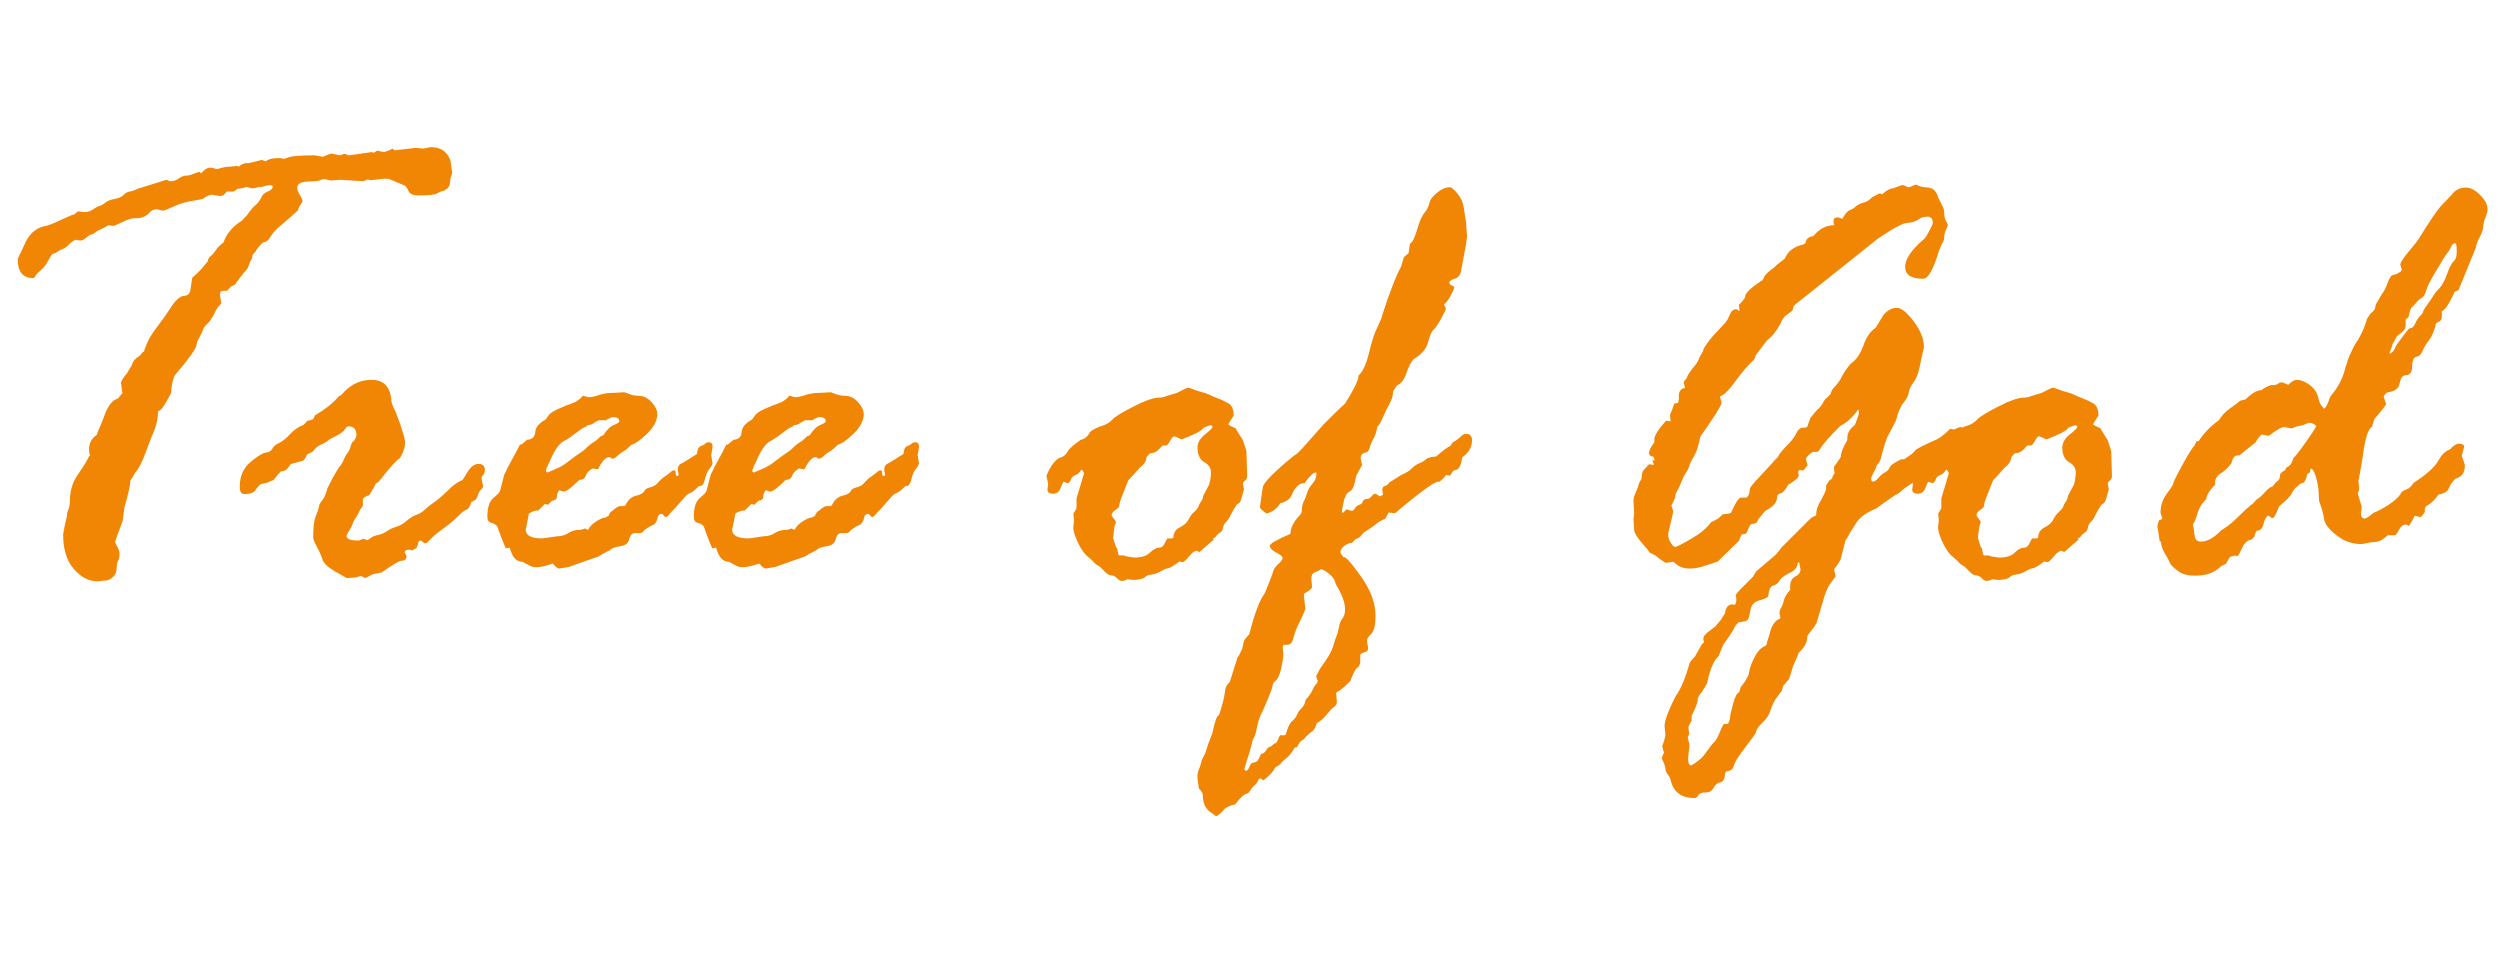
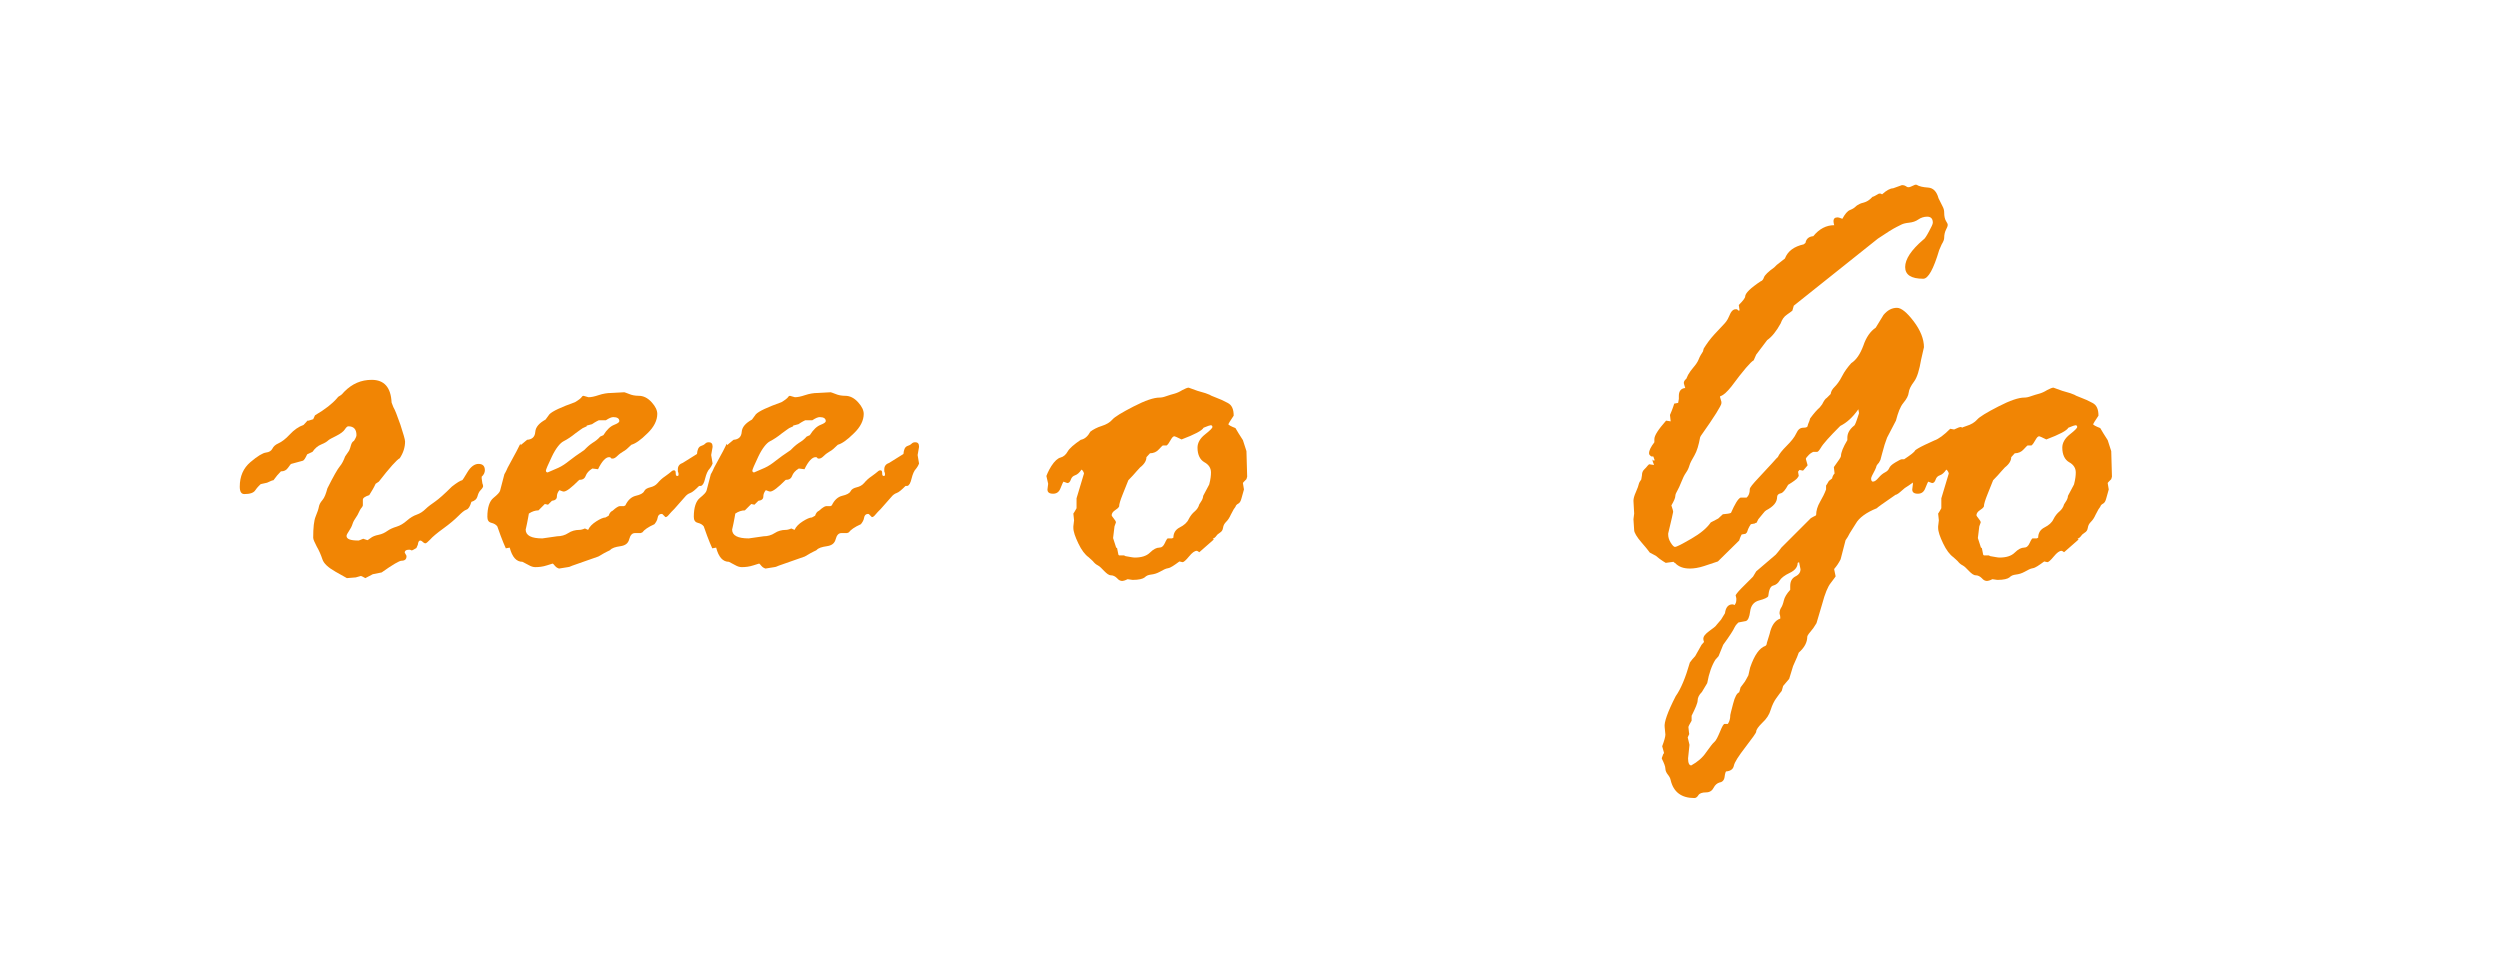
<svg xmlns="http://www.w3.org/2000/svg" id="Layer_1" data-name="Layer 1" viewBox="0 0 70.48 20.04" width="60" height="23">
  <defs>
    <style>
      .cls-1 {
        fill: #f18504;
      }
    </style>
  </defs>
-   <path class="cls-1" d="M2.05,2.59l.15-.12.18.02c.1,0,.18-.03.25-.08s.13-.08.17-.09.1-.04.16-.09.15-.09.27-.11.2-.06.25-.11.11-.09.18-.1.15-.04.23-.08l.8-.25s.04.01.1.04h.04c.07,0,.14-.03.21-.08s.15-.08.24-.08c.06,0,.17-.04.34-.11l.05.05c.09-.11.17-.16.24-.16h.05s.06.01.16.04c.15-.05.27-.07.36-.07l.2-.02s.03,0,.05.02c.05-.05.11-.08.19-.1h.1l.36-.09.11.04c.07-.06.18-.09.33-.09h.09l.09.02s.07-.02.16-.05.33-.05.71-.05l.23.04c.15-.06.23-.09.24-.09l.25.05.1-.04h.04s.04.01.09.04h.02l.63-.09s.04,0,.07.02c.05-.04.08-.06.11-.06l.17.04s.13-.03.25-.1l.05.05.6-.07.22.02.19-.04c.19,0,.34.05.43.15s.15.21.15.31l.04.27-.05.15-.02.18c-.03.07-.07.12-.13.14,0,.01-.03.03-.08.04s-.11.04-.16.07-.23.05-.52.05c-.15,0-.24-.04-.28-.14-.04-.09-.08-.14-.13-.15l-.38-.16s-.05-.02-.11-.02h-.07l-.36.04s-.04,0-.1-.02c-.08.04-.12.05-.12.05l-.65-.04-.26.02-.18-.04s-.06,0-.12.03-.18.03-.37.04-.28.07-.28.18c0,.06.03.13.08.21s.07.14.07.18c-.09.12-.13.2-.13.24-.02.02-.06.06-.12.11s-.17.15-.32.28c-.16.13-.27.24-.33.35s-.13.16-.21.16c-.11.1-.18.19-.22.27l-.07.07s-.02.04-.02.08c0,.04-.02.07-.05.11l-.08.21s-.16.17-.36.46l-.11.05-.11.12h-.12c-.05,0-.08.04-.08.11l.04.25c-.09.08-.16.18-.21.31l-.11.18c-.12.12-.18.19-.18.2,0,.03-.06.16-.18.38l-.02.09c0,.1-.21.39-.61.86-.06.11-.09.28-.11.51-.18.35-.3.51-.36.5-.01.22-.05.4-.11.54s-.14.35-.24.62c-.1.27-.2.47-.3.58l-.04.07s-.05.09-.09.14c-.01.16-.07.41-.17.76l-.05.38-.18.49s-.03.07-.03.11c0,.02.02.07.06.14.04.07.06.13.06.19,0,.08-.01.15-.04.2s-.04.12-.04.2c0,.18-.1.3-.29.36h-.07l-.18.02c-.25,0-.47-.12-.67-.35s-.3-.56-.3-.97c0-.02.02-.11.05-.27.04-.15.06-.26.06-.3s.02-.09.04-.14.04-.12.04-.22c0-.29.07-.54.22-.75.14-.21.24-.36.29-.46.01-.04.03-.07.06-.08-.02-.05-.03-.11-.03-.18,0-.17.07-.31.22-.41.01-.05.03-.1.06-.16.03-.06.09-.21.18-.45.09-.24.22-.38.37-.42,0-.01.03-.06.11-.14l-.04-.31s.05-.13.16-.24l.15-.25c.02-.1.1-.19.23-.27.04-.06.07-.09.11-.11,0-.02.03-.1.08-.22s.14-.28.28-.46c.14-.18.28-.38.41-.58s.25-.3.36-.31c.11,0,.17-.07.18-.18l.05-.33c.17-.15.27-.25.31-.31l.12-.14c.02-.08.05-.14.09-.16.04-.03.09-.08.14-.16s.13-.16.22-.22c.08-.24.25-.45.52-.62l.14-.15c.1-.14.18-.24.25-.29.06-.05.11-.12.15-.2.03-.08.09-.14.19-.18s.14-.09.14-.14c0-.02-.02-.04-.07-.04s-.13.02-.24.05h-.07l-.16.04h-.05l-.15-.04c-.11.04-.19.05-.25.05-.01.01-.05.04-.11.08h-.19l-.11.11-.08.02-.23-.04c-.07,0-.16.04-.25.11,0,.01-.1.03-.29.06-.19.03-.37.08-.54.16-.17.08-.27.12-.31.12l-.16-.04h-.02c-.08,0-.15.04-.21.11s-.16.12-.28.14h-.11c-.09,0-.21.04-.36.11s-.23.11-.24.11l-.16-.02c-.07.05-.13.08-.18.1s-.1.05-.15.08c-.05.04-.09.07-.14.08s-.1.05-.16.1-.11.07-.14.07h-.04l-.11-.02s-.09.04-.16.11-.12.12-.18.14c-.06.02-.11.05-.16.08-.05.04-.1.06-.15.07-.03.03-.07.09-.12.19s-.12.19-.2.26-.14.13-.16.17-.05.06-.07.06c-.29,0-.43-.18-.43-.54l.18-.38c.12-.3.31-.48.56-.54.06,0,.23-.06.5-.19l.34-.15Z" />
  <path class="cls-1" d="M8.7,8.37l.13-.04.05-.11c.29-.17.49-.33.62-.48.01-.02.04-.05.08-.07s.08-.06.13-.12c.22-.22.47-.33.77-.33.35,0,.54.21.56.64l.05.13c.05.08.11.25.2.5.08.25.13.41.13.47,0,.16-.05.32-.15.47-.08.04-.28.26-.59.66l-.09.06c-.05.11-.11.21-.18.32-.12.04-.18.08-.18.13v.16s-.01.04-.04.07-.06.1-.11.2l-.07.11s-.05.07-.07.14c-.02.07-.06.14-.1.2s-.07.11-.07.14c0,.09.11.13.34.13.01,0,.06-.02.13-.05l.12.04s.04-.02.09-.06.12-.07.22-.09.18-.06.25-.11c.07-.05.16-.09.26-.12s.2-.09.29-.17c.09-.08.19-.14.28-.17s.18-.09.25-.16.17-.14.27-.21.26-.21.47-.42c.14-.11.24-.17.29-.18.01,0,.06-.08.15-.23.09-.15.2-.23.31-.23.12,0,.18.06.18.18,0,.06-.03.13-.09.18v.05l.02.14s.02.04.02.08c0,.02-.02.06-.07.11s-.07.11-.09.18c-.02.07-.07.12-.17.15-.04.13-.08.2-.14.22s-.13.08-.23.18-.24.22-.42.35-.31.24-.37.31c-.07.07-.11.11-.14.11-.01,0-.04-.01-.07-.04s-.06-.04-.07-.04c-.04,0-.06.04-.07.12l-.04.09c-.08.05-.12.07-.13.07l-.05-.02h-.04c-.07,0-.11.03-.11.08l.05.09v.02c0,.08-.05.12-.14.12-.06,0-.25.11-.56.33l-.25.05-.21.11c-.07-.04-.11-.06-.13-.06l-.14.04-.25.02s-.11-.06-.32-.18-.33-.23-.37-.35-.09-.24-.16-.36c-.06-.12-.1-.2-.1-.25,0-.28.02-.48.07-.6s.08-.21.09-.27.04-.12.1-.19.1-.18.14-.33c.17-.34.29-.55.35-.62s.11-.17.15-.28l.11-.16s.03-.06.05-.14c.02-.08.05-.12.09-.14.05-.08.07-.13.07-.16,0-.17-.08-.25-.23-.25-.03,0-.06.03-.1.09-.04.06-.12.12-.24.18s-.2.1-.23.13-.09.07-.19.11c-.1.04-.18.11-.25.21l-.15.07c-.05.11-.09.17-.12.18s-.14.04-.33.09c-.01,0-.04.04-.09.11s-.11.1-.2.1c-.07.07-.14.15-.21.25-.02,0-.08.02-.18.07l-.18.04s-.1.09-.15.17-.16.11-.31.11c-.09,0-.13-.07-.13-.21,0-.29.1-.52.3-.69s.35-.26.44-.27.15-.05.18-.11.08-.11.17-.15c.09-.04.2-.12.32-.25.12-.13.25-.22.39-.27l.11-.12Z" />
  <path class="cls-1" d="M14.68,9.06l.18-.15c.14-.01.22-.08.23-.22s.11-.25.29-.35l.11-.15c.09-.09.33-.2.72-.34.1-.06.17-.11.2-.16.01-.01.02-.02.04-.02l.14.04c.08,0,.17-.02.29-.06.12-.04.24-.06.35-.06l.37-.02s.07.02.14.05.16.05.27.05c.13,0,.25.06.36.18.11.12.16.23.16.33,0,.18-.09.37-.28.55-.19.19-.34.29-.45.32-.1.1-.17.16-.23.19-.05.03-.11.07-.16.12-.06.06-.1.08-.14.08-.02,0-.04,0-.05-.02s-.03-.02-.05-.02c-.09,0-.2.11-.31.34l-.16-.02c-.1.06-.16.13-.19.21s-.09.11-.18.11c-.22.22-.36.33-.44.33-.01,0-.05-.01-.12-.04-.05.06-.07.12-.07.18,0,.07-.05.11-.14.12l-.11.11-.09-.02-.18.18c-.09,0-.18.03-.27.09-.01.07-.03.16-.05.27-.02.11-.04.17-.04.18,0,.17.16.25.47.25l.42-.06c.11,0,.22-.03.31-.09s.2-.09.31-.09c.04,0,.09-.01.16-.04l.09.04c.04-.09.12-.17.23-.24s.2-.11.26-.11l.09-.05c.02-.07.06-.12.11-.14l.07-.06s.09-.07.13-.07h.12l.04-.02c.07-.15.17-.24.29-.27.13-.03.21-.07.24-.13s.09-.09.17-.11.15-.05.21-.12c.06-.07.12-.13.21-.19.08-.06.14-.1.17-.13s.06-.04.08-.04c.04,0,.05.03.05.08s.01.08.04.08.04-.01.04-.04,0-.05-.02-.09v-.06c0-.09.05-.15.14-.18l.4-.25c.01-.12.04-.19.1-.22.06-.02.1-.04.13-.07.03-.03.06-.04.1-.04.08,0,.11.04.11.13l-.04.23.04.24s-.03.08-.08.14c-.06.06-.1.16-.13.28-.03.13-.07.2-.12.21h-.05c-.11.11-.19.18-.25.2-.06.02-.11.06-.15.11l-.3.34c-.06.06-.11.11-.15.16s-.07.07-.1.07l-.07-.07s-.01-.02-.04-.02c-.06,0-.1.04-.11.11s-.05.13-.09.18c-.18.08-.29.16-.34.23l-.05.02h-.16c-.08,0-.13.06-.16.17-.03.12-.11.18-.25.2s-.24.05-.29.11c-.01.01-.04.02-.08.04s-.12.06-.25.14l-.74.26c-.06.03-.1.04-.12.04l-.25.04s-.07-.02-.11-.07-.06-.07-.07-.07l-.16.05c-.12.04-.23.05-.33.05-.06,0-.12-.02-.19-.06s-.13-.07-.17-.09c-.17,0-.29-.13-.36-.4l-.11.02s-.1-.21-.24-.62c-.04-.05-.09-.08-.17-.1s-.11-.08-.11-.17c0-.26.06-.44.17-.53s.18-.16.19-.21l.12-.46s.05-.08.09-.18l.2-.37s.08-.14.16-.31ZM16.54,8.53l-.11.05s-.09.06-.21.15c-.11.09-.23.17-.33.22s-.22.2-.33.43-.17.37-.17.4.02.05.05.05l.3-.13c.11-.05.21-.12.31-.2s.24-.18.42-.3l.07-.07s.07-.07.16-.13c.1-.06.17-.12.22-.18l.09-.04c.1-.16.2-.25.3-.29s.15-.07.15-.11c0-.07-.06-.11-.17-.11-.05,0-.12.03-.21.09h-.2s-.09.04-.19.11l-.15.04Z" />
  <path class="cls-1" d="M20.5,9.06l.18-.15c.14-.01.22-.08.23-.22s.11-.25.29-.35l.11-.15c.09-.09.33-.2.72-.34.1-.06.17-.11.2-.16.01-.01.02-.02.04-.02l.14.04c.08,0,.17-.02.29-.06.12-.04.24-.06.35-.06l.37-.02s.07.02.14.05.16.05.27.05c.13,0,.25.06.36.18.11.12.16.23.16.33,0,.18-.09.37-.28.55-.19.19-.34.29-.45.32-.1.1-.17.16-.23.19-.05.03-.11.07-.16.12-.06.06-.1.08-.14.08-.02,0-.04,0-.05-.02s-.03-.02-.05-.02c-.09,0-.2.11-.31.34l-.16-.02c-.1.06-.16.13-.19.21s-.09.11-.18.11c-.22.22-.36.33-.44.33-.01,0-.05-.01-.12-.04-.05.06-.07.12-.07.18,0,.07-.05.11-.14.12l-.11.11-.09-.02-.18.18c-.09,0-.18.03-.27.09-.01.07-.03.16-.05.27-.02.11-.04.17-.04.18,0,.17.16.25.47.25l.42-.06c.11,0,.22-.03.31-.09s.2-.09.31-.09c.04,0,.09-.01.16-.04l.09.04c.04-.09.12-.17.23-.24s.2-.11.26-.11l.09-.05c.02-.07.06-.12.11-.14l.07-.06s.09-.07.13-.07h.12l.04-.02c.07-.15.17-.24.29-.27.13-.03.21-.07.24-.13s.09-.09.17-.11.15-.05.21-.12c.06-.07.12-.13.21-.19.08-.06.14-.1.17-.13s.06-.04.08-.04c.04,0,.05.03.05.08s.01.08.04.08.04-.01.04-.04,0-.05-.02-.09v-.06c0-.09.05-.15.14-.18l.4-.25c.01-.12.04-.19.1-.22.06-.02.1-.04.13-.07.03-.03.06-.04.1-.04.08,0,.11.04.11.13l-.04.23.04.24s-.03.08-.08.14c-.06.06-.1.16-.13.28-.03.13-.07.2-.12.21h-.05c-.11.11-.19.18-.25.2-.06.02-.11.06-.15.11l-.3.34c-.06.06-.11.11-.15.16s-.07.07-.1.07l-.07-.07s-.01-.02-.04-.02c-.06,0-.1.04-.11.11s-.05.13-.09.18c-.18.08-.29.16-.34.23l-.05.02h-.16c-.08,0-.13.06-.16.17-.03.12-.11.18-.25.2s-.24.05-.29.11c-.01.01-.04.02-.08.04s-.12.06-.25.14l-.74.26c-.06.03-.1.04-.12.04l-.25.04s-.07-.02-.11-.07-.06-.07-.07-.07l-.16.05c-.12.04-.23.05-.33.05-.06,0-.12-.02-.19-.06s-.13-.07-.17-.09c-.17,0-.29-.13-.36-.4l-.11.02s-.1-.21-.24-.62c-.04-.05-.09-.08-.17-.1s-.11-.08-.11-.17c0-.26.06-.44.17-.53s.18-.16.19-.21l.12-.46s.05-.08.09-.18l.2-.37s.08-.14.16-.31ZM22.36,8.53l-.11.05s-.09.06-.21.15c-.11.09-.23.17-.33.22s-.22.2-.33.43-.17.37-.17.4.02.05.05.05l.3-.13c.11-.05.21-.12.31-.2s.24-.18.42-.3l.07-.07s.07-.07.16-.13c.1-.06.17-.12.22-.18l.09-.04c.1-.16.2-.25.3-.29s.15-.07.15-.11c0-.07-.06-.11-.17-.11-.05,0-.12.03-.21.09h-.2s-.09.04-.19.11l-.15.04Z" />
  <path class="cls-1" d="M34.22,11.72l-.41.36s-.05-.04-.07-.04c-.06,0-.13.05-.22.16s-.15.16-.18.16l-.09-.02c-.15.11-.25.18-.32.19s-.14.05-.23.1c-.09.05-.17.07-.25.08s-.13.03-.18.08c-.05.04-.16.07-.34.07l-.14-.02c-.08.04-.13.05-.15.05-.05,0-.1-.02-.15-.08-.05-.05-.11-.08-.17-.08s-.12-.05-.19-.12-.12-.13-.18-.16-.1-.07-.14-.12l-.12-.11c-.1-.07-.2-.2-.29-.39s-.14-.33-.14-.44v-.04l.02-.17-.02-.19s.05-.07.09-.15v-.28l.21-.7s-.01-.07-.07-.11c-.06.09-.12.14-.18.16-.06.02-.1.06-.12.12s-.05.1-.1.1l-.11-.04s-.04.07-.08.18-.11.16-.21.16c-.11,0-.16-.04-.16-.12l.02-.16-.05-.22s.05-.14.14-.28.18-.22.26-.24c.08-.02.15-.08.2-.17s.18-.2.37-.33c.11-.02.2-.1.27-.23.08-.06.19-.12.32-.16s.23-.1.3-.18c.07-.08.27-.2.6-.37.33-.17.57-.25.73-.25.05,0,.11-.01.19-.04.08-.03.16-.05.23-.07.07-.02.14-.05.22-.1.08-.04.14-.07.18-.07l.25.09c.19.05.3.09.34.11.01.01.07.04.18.08s.22.09.33.15c.12.06.17.18.17.36-.1.15-.15.23-.15.24,0,.02.07.06.2.11.05.09.12.2.21.34l.1.31.02.72-.02.07c-.06.06-.1.1-.1.11l.03.18-.07.25c-.02.08-.05.13-.09.15s-.07.05-.08.09l-.05.07s-.04.07-.08.15c-.04.09-.08.15-.13.2s-.08.1-.09.17-.04.11-.09.14-.08.06-.1.09c-.02.03-.05.06-.1.08ZM31.49,11.95l.04.2.02.02h.14l.04.02c.12.02.21.04.26.04.18,0,.33-.04.43-.14s.19-.14.26-.14.12-.04.16-.13.07-.13.08-.13h.12l.04-.02c0-.13.06-.23.18-.29s.21-.14.25-.23c.05-.1.11-.17.17-.22.06-.05.11-.12.13-.2l.07-.11s.04-.07.04-.13l.17-.32c.04-.15.05-.26.05-.34,0-.12-.06-.22-.19-.29-.12-.07-.19-.21-.19-.41,0-.13.07-.26.21-.37.14-.11.21-.18.21-.21,0-.04-.02-.05-.05-.05-.02,0-.08.02-.2.07-.04.08-.25.19-.62.33-.12-.06-.19-.09-.2-.09-.04,0-.07.04-.11.11s-.07.12-.11.15h-.11s-.05.04-.11.11-.15.11-.25.11l-.1.11c0,.09-.05.19-.18.29l-.1.11c-.06.07-.13.15-.23.25l-.16.4c-.06.15-.1.27-.1.34-.02.04-.06.07-.12.11s-.09.09-.09.14c0,.01.02.04.06.09s.06.08.06.11l-.04.11-.04.33.09.28Z" />
-   <path class="cls-1" d="M34.93,14.99l.09-.19.05-.22s.03-.06.08-.11.08-.09.08-.12c.14-.54.28-.92.43-1.12l.21-.53c.02-.12.08-.21.16-.28s.13-.13.13-.18c0-.04-.06-.09-.18-.15s-.18-.13-.18-.19.19-.17.58-.34c0-.16.09-.34.26-.52.04-.04.06-.08.06-.12,0-.14.03-.25.09-.34l.07-.2c.02-.07.07-.15.14-.23s.11-.17.11-.25v-.07c-.08,0-.18.09-.33.3-.15,0-.27.11-.36.33-.05.12-.16.2-.33.24-.08.14-.2.24-.38.29-.12-.08-.19-.14-.19-.19l.08-.54c0-.12.3-.43.9-.92.04,0,.15-.11.34-.33l.48-.54c.26-.26.46-.46.6-.58.25-.4.38-.66.38-.79.12-.11.22-.32.3-.66.08-.33.16-.57.24-.72.07-.15.12-.26.13-.33.23-.71.41-1.15.52-1.34l.09-.29.13-.11s.02-.12.04-.27c.06-.02.13-.15.2-.39s.14-.4.21-.48.12-.18.14-.28c.02-.1.1-.19.22-.29.12-.1.24-.15.36-.15.04,0,.11.06.21.18s.16.26.18.41c.02.16.04.26.05.32.01.06.02.13.02.22l.02.25s-.02.2-.07.45-.08.43-.1.54-.08.18-.18.21-.15.07-.15.11.02.06.07.08.07.04.07.05c0,.02-.03.1-.1.23-.07.13-.13.21-.19.25.04.07.05.11.05.12,0,.03-.04.12-.13.28s-.15.26-.21.31-.11.17-.16.36-.19.35-.4.47c-.08.08-.15.22-.21.4s-.15.3-.27.35l-.11.17v.04c0,.09-.03.18-.09.29s-.12.23-.18.37c-.06.14-.11.24-.17.29-.02.13-.06.26-.12.36-.06.11-.09.2-.11.29l-.06.07c-.12.02-.18.07-.18.17l.04.19s-.05.1-.16.29l-.04.18c-.03.15-.08.25-.17.29-.08.05-.13.16-.16.33l-.04.21s0,.03.02.05c.01,0,.05-.03.11-.1.08.03.13.04.14.04.04,0,.07-.02.1-.07s.08-.09.15-.11l.04-.02c.03-.08.07-.13.13-.13s.11-.03.15-.08c.04-.05.07-.07.1-.07.01,0,.05.02.12.07h.02l.08-.04-.02-.14c0-.06.03-.1.08-.11s.09-.05.11-.09l.33-.21c.14-.06.24-.12.31-.19s.14-.12.22-.15.14-.07.18-.11c.04-.04.14-.07.29-.08.17-.15.3-.25.4-.3l.07-.1s.04-.02.07-.04.08-.05.14-.11.11-.09.15-.09c.12,0,.18.06.18.18,0,.19-.09.35-.26.47l-.02.03c-.03.23-.1.35-.22.35-.02,0-.06.05-.12.15-.06-.01-.1-.02-.11-.02-.05.07-.11.13-.18.19h-.05c-.09,0-.47.27-1.13.82-.04.04-.06.06-.09.07l-.17-.02s-.04.07-.1.18c-.09.03-.18.08-.29.17s-.18.13-.23.16-.09.06-.14.12c-.04.06-.1.1-.17.12l-.11.11h-.05s-.1.03-.17.09-.1.11-.1.17c0,.02.03.07.08.14.05-.04.21.14.49.53s.42.76.42,1.12c0,.26-.04.43-.12.51-.08.08-.12.14-.12.17,0,.02,0,.09.03.2v.04c0,.06-.03.09-.1.11s-.11.04-.12.07v.22l-.04.11c-.08.04-.16.18-.24.41-.18.18-.3.28-.38.31l-.02.04.02.24c0,.06-.03.11-.08.14s-.12.11-.21.22c-.09.11-.18.19-.28.24-.02.11-.07.19-.14.24s-.14.11-.21.2l-.05.04c-.05.01-.1.08-.15.19l-.07.02c-.08.14-.16.24-.24.3-.08.06-.14.12-.17.17l-.14.09c-.05.11-.16.23-.33.36-.01,0-.04-.02-.07-.05h-.03s-.04.02-.06.07-.05.09-.1.13-.09.1-.14.18l-.04.04c-.08,0-.2.1-.36.31-.11.02-.21.06-.29.12-.12.14-.21.21-.25.21,0,0-.07-.05-.19-.14-.12-.1-.18-.25-.18-.46,0-.05-.04-.11-.11-.18-.01-.06-.02-.16-.04-.28v-.08c0-.07.02-.15.07-.25l.05-.18s.03-.08.05-.11.06-.11.1-.25.1-.27.15-.41l.02-.09c.06-.28.12-.42.16-.41.04-.09.07-.21.11-.35s.06-.27.07-.36.06-.17.13-.23l.22-.7ZM36.76,13.3l.04.38s-.05.14-.15.34c-.1.2-.16.36-.19.49s-.09.18-.19.18h-.09s-.02.05-.02.07l.02.19c0,.08-.02.21-.06.4s-.1.32-.18.37l-.05.06c-.01.09-.06.23-.14.42s-.14.34-.2.45c-.05.11-.09.24-.12.4-.03.16-.07.26-.11.31-.04.16-.07.3-.11.41-.04.11-.08.25-.13.43.01.02.03.04.05.04.04,0,.08-.06.13-.19.02-.02.06-.04.12-.05.06,0,.1-.07.15-.19l.02-.04c.06-.01.11-.05.14-.1s.06-.09.1-.1.08-.04.12-.09l.06-.02s.04-.04.06-.1.04-.09.06-.12h.12l.04-.02c.05-.19.1-.31.17-.37s.12-.12.15-.2.08-.13.13-.18.09-.12.11-.23c.11-.12.17-.22.2-.29s.07-.13.12-.18l.02-.06-.04-.11v-.04s.07-.16.21-.35c.14-.19.22-.34.26-.47s.07-.23.1-.3.05-.16.07-.26c.02-.1.05-.18.1-.24.05-.06.07-.15.07-.25,0-.18-.08-.41-.25-.69-.01-.01-.02-.05-.04-.11s-.07-.13-.17-.21c-.1-.08-.18-.12-.22-.12l-.07.04s-.05.03-.11.05-.09.08-.09.17v.04l.02.19c0,.05-.08.12-.23.2Z" />
  <path class="cls-1" d="M46.57,9.49h.08l-.04-.11h-.05s-.07-.03-.07-.09c0-.08.05-.18.15-.31v-.09c0-.1.11-.27.33-.52l.13.02-.02-.18.05-.12c.03-.07.05-.14.07-.2l.11-.02.02-.11v-.09c0-.13.06-.21.18-.22-.02-.07-.04-.12-.04-.14,0-.04.02-.08.07-.12l.05-.11c.04-.07.09-.14.15-.21s.12-.15.15-.23.08-.16.12-.22l.02-.08c.08-.13.18-.27.3-.4l.29-.31s.08-.08.13-.21c.05-.13.11-.19.18-.19h.04s.04.04.05.04.02,0,.02-.02l-.02-.14c.12-.12.18-.2.18-.24,0-.09.15-.24.44-.43.04-.01.07-.05.09-.11s.12-.16.29-.28l.07-.07c.1-.08.18-.14.23-.18.08-.21.26-.34.53-.4l.05-.04c.02-.12.1-.18.22-.19.17-.21.37-.31.59-.31-.01-.04-.02-.07-.02-.11,0-.08.04-.11.12-.11.01,0,.06.01.13.04.07-.13.14-.22.22-.25s.13-.07.16-.1.07-.05.11-.07c.01-.01.05-.02.12-.04s.15-.06.24-.16c.02,0,.08-.03.18-.09h.05l.04.02c.12-.11.23-.17.31-.17l.25-.09s.07,0,.11.03.06.03.08.03c.02,0,.08-.02.18-.07h.04c.08.05.19.07.33.08s.24.11.29.3l.11.22c.04.07.05.13.05.18,0,.11.02.19.05.24s.05.08.05.11c0,.04-.02.08-.05.14-.03.06-.05.14-.05.23,0,.04-.02.1-.07.18l-.07.16c-.16.54-.31.81-.45.81-.34,0-.51-.11-.51-.33s.17-.48.51-.77c.04-.02.09-.1.16-.23.07-.13.11-.21.11-.25,0-.11-.05-.17-.16-.17-.09,0-.18.03-.25.08s-.16.08-.26.09-.17.03-.21.05l-.14.07c-.1.05-.28.16-.53.33l-2.37,1.89-.04.14s-.06.05-.15.11-.14.14-.18.25c-.12.22-.25.38-.38.47l-.31.41-.07.16c-.08.04-.29.28-.63.74-.12.15-.22.24-.3.27-.01,0-.02,0-.02.02l.04.14v.04c0,.06-.19.37-.58.92l-.02.04c-.04.22-.09.39-.16.51s-.12.21-.14.28-.05.14-.1.21-.09.16-.13.26-.08.19-.11.24-.06.11-.06.16-.04.14-.11.26c.04.11.05.17.05.18,0,.02-.05.23-.14.61v.04c0,.06.02.14.07.22s.09.12.12.12c.05,0,.2-.08.46-.23s.44-.3.55-.46l.21-.11.13-.12c.12-.01.19-.02.23-.04.11-.25.2-.4.27-.43h.17c.06-.05.09-.13.09-.24,0-.04.08-.14.25-.32s.29-.31.38-.41.14-.16.16-.17c.04-.09.12-.19.25-.32.13-.13.22-.24.27-.35s.11-.16.2-.16c.08,0,.12-.02.12-.05,0-.02.02-.07.05-.14l.02-.07c.11-.15.2-.25.27-.31l.07-.09c.05-.1.09-.16.13-.18l.11-.11c.01-.08.05-.14.11-.2s.14-.16.21-.3.17-.27.26-.37c.14-.09.25-.25.34-.49.08-.24.2-.41.35-.51l.22-.36c.11-.13.23-.2.38-.2.12,0,.28.13.47.38.19.25.29.5.29.73l-.08.35c-.05.29-.11.5-.2.62s-.14.22-.15.31-.06.18-.15.29-.15.27-.21.5l-.25.48-.07.2c-.06.22-.1.35-.11.4,0,.02-.02.05-.03.07-.01.03-.03.05-.05.07-.02.02-.04.05-.05.1-.02.04-.03.07-.03.07s0,0,0,0c-.07.13-.11.21-.11.24,0,.06.02.09.05.09.05,0,.1-.04.16-.11s.12-.12.18-.15.1-.07.12-.12c.02-.05.07-.1.17-.16s.16-.09.18-.09h.07c.18-.12.29-.2.31-.25.02-.02.11-.08.28-.16l.26-.12c.12-.04.27-.15.45-.33l.11.02c.1-.05.16-.07.19-.07.04,0,.05.06.05.18,0,.07-.04.13-.12.17s-.12.07-.14.1l.02.06v.04c0,.09-.04.2-.13.33-.09.13-.18.21-.29.23-.11.02-.18.07-.22.16-.04.09-.07.13-.1.15-.01-.01-.05-.03-.12-.05h-.04s-.1.03-.16.1-.17.15-.33.25l-.14.12s-.08.07-.12.07c-.35.24-.53.37-.53.38-.3.12-.5.27-.59.43l-.17.27c-.04.08-.08.15-.12.2l-.14.54c-.05.1-.11.19-.18.27v.02l.04.19s-.06.09-.14.19c-.08.1-.16.29-.24.59l-.16.54-.09.14c-.11.13-.17.21-.17.24,0,.16-.08.31-.24.45-.01.04-.06.16-.16.38l-.11.36-.17.2-.04.14s-.09.11-.15.2c-.06.08-.12.2-.16.33-.04.14-.12.26-.24.37-.11.11-.17.19-.17.25,0,.03-.1.17-.3.43-.2.26-.31.43-.33.53s-.1.15-.22.16c-.01.01-.03.06-.04.15s-.06.15-.14.16c-.07.02-.13.07-.17.15-.04.08-.11.13-.21.13-.12,0-.19.03-.22.08s-.07.08-.11.08c-.37,0-.59-.17-.67-.5-.01-.06-.04-.11-.08-.16-.04-.05-.07-.11-.07-.17,0-.06-.04-.16-.1-.28v-.02l.04-.11s.02-.01.02-.04l-.05-.18c.06-.16.09-.27.09-.33l-.02-.21c-.02-.13.08-.42.31-.87.15-.21.28-.53.4-.95.05-.07.1-.13.15-.18l.18-.32.07-.08s-.02-.05-.02-.09c0-.07.06-.14.17-.22s.18-.13.21-.18l.12-.14.11-.18c.02-.16.09-.25.21-.25.01,0,.03,0,.06.02.04-.05.05-.1.05-.15v-.04l-.02-.09s.05-.08.16-.19l.33-.33.09-.15.55-.47s.09-.1.16-.2l.83-.83.07-.04c.05-.02.08-.04.08-.05,0-.12.04-.25.11-.37s.13-.24.17-.35v-.11s.05-.07.08-.13l.09-.07c.01-.06.04-.11.07-.14l-.02-.18c.13-.18.2-.28.2-.31,0-.1.06-.25.18-.45v-.07c0-.12.06-.23.18-.33.02,0,.05-.06.09-.18s.06-.18.06-.18l-.02-.11c-.16.23-.33.38-.51.47-.3.3-.49.51-.55.62-.05.08-.08.11-.1.11h-.11s-.07.03-.12.08c-.06.06-.09.1-.09.12l.05.18s-.06.07-.11.13l-.02.02-.1-.02-.04.05.02.12s-.02.03-.04.06-.11.1-.26.19c-.08.15-.15.23-.21.24s-.1.05-.1.1c0,.15-.1.27-.31.38-.02.01-.05.04-.08.08s-.08.1-.14.17l-.05.1s-.03,0-.05.02l-.11.02s-.07.09-.11.23l-.04.04-.11.02s-.04.07-.07.17l-.6.59-.39.13c-.15.05-.29.07-.4.07-.18,0-.32-.05-.42-.16-.01,0-.02,0-.04-.03l-.22.03s-.13-.07-.28-.2l-.17-.09s-.07-.1-.22-.27-.22-.3-.22-.36l-.02-.31.02-.16-.02-.36c0-.06.02-.14.07-.25.05-.11.07-.18.08-.22s.03-.08.07-.13l.02-.12c0-.07.02-.12.06-.16.04-.04.07-.07.1-.11l.04-.04.14.02-.05-.14s0-.02.02-.02ZM47.63,17.19l-.05.11.05.21-.04.38c0,.13.03.2.09.2.18-.1.32-.22.42-.37.11-.15.18-.25.23-.29s.1-.15.16-.29c.06-.15.1-.22.13-.22h.09s.07-.08.07-.25c0-.02.03-.12.08-.32s.11-.3.17-.32c.01-.02.02-.07.04-.14l.12-.16s.06-.1.1-.18l.05-.22c.12-.35.26-.55.43-.61.02-.01.04-.04.04-.08l.08-.26c.05-.23.15-.38.3-.43v-.02s0-.07-.02-.11v-.05s.01-.08.04-.12.06-.12.08-.21c.02-.09.08-.19.18-.3v-.11c0-.13.05-.22.15-.27.1-.05.14-.12.14-.2l-.04-.2-.04.02c0,.11-.07.21-.22.28s-.25.15-.29.22c-.04.07-.1.12-.18.14s-.12.12-.14.3c-.02.04-.11.08-.26.12s-.23.15-.25.31-.06.25-.12.27l-.21.04s-.08.07-.11.14-.13.23-.32.49l-.13.32-.09.1c-.1.16-.18.38-.23.66l-.15.25c-.08.08-.12.16-.12.24,0,.07-.06.21-.17.43v.14c-.06.1-.09.16-.09.18l.02.19Z" />
  <path class="cls-1" d="M58.6,11.72l-.41.36s-.05-.04-.07-.04c-.06,0-.13.05-.22.16s-.15.16-.18.16l-.09-.02c-.15.11-.25.18-.32.19s-.14.05-.23.1c-.09.05-.17.07-.25.08s-.13.03-.18.08c-.05.04-.16.07-.34.07l-.14-.02c-.08.04-.13.05-.15.05-.05,0-.1-.02-.15-.08-.05-.05-.11-.08-.17-.08s-.12-.05-.19-.12-.12-.13-.18-.16-.1-.07-.14-.12l-.12-.11c-.1-.07-.2-.2-.29-.39s-.14-.33-.14-.44v-.04l.02-.17-.02-.19s.05-.07.09-.15v-.28l.21-.7s-.01-.07-.07-.11c-.06.09-.12.14-.18.16-.06.02-.1.06-.12.12s-.05.1-.1.1l-.11-.04s-.04.07-.08.18-.11.16-.21.16c-.11,0-.16-.04-.16-.12l.02-.16-.05-.22s.05-.14.14-.28.18-.22.26-.24c.08-.02.15-.08.2-.17s.18-.2.37-.33c.11-.02.2-.1.27-.23.08-.06.19-.12.32-.16s.23-.1.3-.18c.07-.08.27-.2.6-.37.33-.17.57-.25.73-.25.05,0,.11-.01.19-.04.08-.03.16-.05.23-.07.07-.02.14-.05.22-.1.08-.04.14-.07.18-.07l.25.09c.19.05.3.09.34.11.01.01.07.04.18.08s.22.09.33.15c.12.06.17.18.17.36-.1.15-.15.23-.15.24,0,.02.07.06.2.11.05.09.12.2.21.34l.1.31.02.72-.02.07c-.06.06-.1.1-.1.11l.03.18-.07.25c-.02.08-.05.13-.09.15s-.07.05-.08.09l-.05.07s-.04.07-.08.15c-.04.09-.08.15-.13.2s-.08.1-.09.17-.04.11-.09.14-.08.06-.1.09c-.02.03-.05.06-.1.08ZM55.87,11.95l.04.2.02.02h.14l.04.02c.12.02.21.04.26.04.18,0,.33-.04.43-.14s.19-.14.26-.14.12-.04.16-.13.07-.13.08-.13h.12l.04-.02c0-.13.06-.23.18-.29s.21-.14.25-.23c.05-.1.11-.17.17-.22.06-.05.11-.12.13-.2l.07-.11s.04-.07.04-.13l.17-.32c.04-.15.05-.26.05-.34,0-.12-.06-.22-.19-.29-.12-.07-.19-.21-.19-.41,0-.13.07-.26.21-.37.14-.11.21-.18.21-.21,0-.04-.02-.05-.05-.05-.02,0-.08.02-.2.07-.04.08-.25.19-.62.33-.12-.06-.19-.09-.2-.09-.04,0-.07.04-.11.11s-.07.12-.11.15h-.11s-.05.04-.11.11-.15.11-.25.11l-.1.11c0,.09-.05.19-.18.29l-.1.11c-.06.07-.13.15-.23.25l-.16.4c-.06.15-.1.27-.1.34-.02.04-.06.07-.12.11s-.09.09-.09.14c0,.01.02.04.06.09s.06.08.06.11l-.04.11-.04.33.09.28Z" />
-   <path class="cls-1" d="M60.89,11.79l-.07-.45s.02-.09.05-.17c.04,0,.06-.01.09-.04l-.05-.16c0-.21.06-.38.17-.53.11-.15.18-.25.19-.3s.09-.22.25-.51c.16-.29.27-.48.35-.56l.05-.11.07-.02c.14-.22.33-.41.57-.59.08-.13.18-.23.3-.32s.2-.14.24-.18.1-.06.18-.07l.04-.02c.17-.17.32-.25.44-.25.04-.04.12-.09.25-.14h.1s.07-.01.11-.04.07-.04.11-.04c.02,0,.08.02.18.07.09-.09.17-.14.23-.14.12,0,.25.05.37.14s.21.21.24.34.06.21.09.24.05.05.07.09c.05,0,.11-.11.18-.33l.11-.14c.16-.21.27-.45.33-.72.01-.01.03-.06.05-.15.02-.08.09-.23.19-.43.17-.25.29-.5.36-.76l.11-.16c.07-.05.11-.1.12-.15s.02-.11.05-.15.06-.1.1-.17c.04-.07.07-.11.09-.14s.06-.1.11-.24.1-.22.17-.23.14-.05.21-.1l.02-.06-.04-.12c0-.07.08-.19.23-.37s.27-.32.33-.43c.07-.12.18-.29.34-.53.16-.24.28-.38.35-.44l.2-.21c.09-.13.23-.2.4-.2.13,0,.26.07.4.21.14.14.21.27.21.41,0,.05-.03.16-.1.33l-.02.11c0,.09-.03.21-.1.33s-.1.23-.11.3l-.49,1.2c-.06.02-.09.04-.11.05-.15.33-.27.52-.36.54v.18c0,.06-.04.11-.12.14l-.04.02c-.05.22-.12.38-.2.48s-.14.2-.18.3c-.04.1-.1.16-.18.17s-.12.13-.12.34c-.02.12-.08.18-.18.18-.09,0-.14.08-.17.23s-.14.23-.34.25c-.06.04-.09.08-.11.12l.07.22s-.11.17-.33.41l-.07.23c-.11.04-.2.34-.27.91l-.11.61.02.24-.04.12.11.36-.02.2c0,.09.04.14.11.14.04,0,.11-.05.24-.16l.12-.05c.37-.19.6-.37.68-.54.02-.02.07-.05.13-.07.06-.02.11-.06.14-.1s.05-.07.07-.09c.36-.23.59-.44.69-.62s.21-.28.33-.32l.07-.07c.07-.06.13-.09.18-.09.1,0,.15.03.15.09l-.07.25c.06.16.09.25.09.27,0,.21-.09.33-.27.38-.08.08-.14.16-.18.26s-.14.16-.29.18c-.1.14-.19.23-.27.28-.08.04-.12.09-.12.14v.08c-.05.07-.09.12-.12.14l-.17-.04c-.02.07-.08.17-.16.29-.03-.02-.06-.04-.08-.04-.08,0-.15.05-.2.15s-.09.15-.11.15h-.2s-.08.06-.14.11-.17.09-.33.09l-.27.05c-.26,0-.5-.08-.71-.25-.22-.17-.33-.32-.35-.46s-.06-.3-.14-.5l-.02-.36c-.06-.38-.14-.56-.22-.56l-.02.11-.07.04c-.04.18-.09.27-.18.27-.04.02-.07.05-.11.09l-.05.04s-.06.06-.1.15-.17.21-.36.37c-.08.22-.14.33-.19.33l-.11-.07h-.02s-.08.07-.11.21-.09.21-.18.21c-.02,0-.05.04-.07.12-.02.08-.07.13-.15.15s-.16.1-.22.24-.11.21-.13.21c-.01,0-.03,0-.05-.02l-.15.04s-.07.11-.12.2c-.05.02-.1.04-.14.07-.18.18-.42.26-.72.26-.21,0-.38-.04-.5-.14-.12-.09-.2-.17-.22-.23-.02-.06-.07-.14-.13-.24-.06-.1-.11-.21-.12-.36ZM64.4,9.8l.06-.11c.1-.04.16-.12.19-.26.05-.04.17-.19.36-.46s.29-.42.29-.45c-.06-.06-.13-.09-.2-.09-.01,0-.05.01-.11.04s-.12.04-.18.05-.13.04-.2.07l-.22-.04c-.06,0-.21.08-.43.25l-.2-.04s-.09.08-.18.23l-.45.36h-.05c-.08,0-.14.07-.17.22-.1.13-.19.22-.28.27-.09.05-.15.12-.18.22v.11c-.17.18-.25.32-.25.41-.12.12-.2.24-.24.38s-.08.25-.14.34c.02.08.04.18.05.3s.07.18.18.18c.17,0,.36-.1.56-.31.01-.01.06-.04.15-.1s.21-.16.36-.31c.16-.15.24-.24.26-.24.06-.06.09-.09.11-.09l.07-.07s.03-.05.08-.08.12-.09.2-.18.15-.15.19-.16.07-.04.09-.08c.02-.03.05-.06.09-.09.04-.03.06-.06.06-.1l.02-.11.11-.09ZM67.45,6.23l-.09.25c.08-.01.14-.09.2-.24.18-.25.3-.41.36-.47.08,0,.13-.05.17-.14.04-.1.11-.19.21-.29,0-.04.04-.12.13-.24s.14-.2.17-.25.08-.12.16-.2.16-.22.23-.42.14-.32.19-.36.08-.12.08-.25c0-.17-.01-.25-.04-.25-.05,0-.09.03-.12.1-.03.07-.08.15-.17.26l-.3.5c-.12.2-.2.36-.23.47s-.08.19-.13.21c-.05.02-.11.08-.18.17l-.12.12c-.03.07-.05.16-.07.25l-.08.07v.17c0,.08-.04.14-.13.21-.09.06-.13.1-.13.12l-.11.19Z" />
</svg>